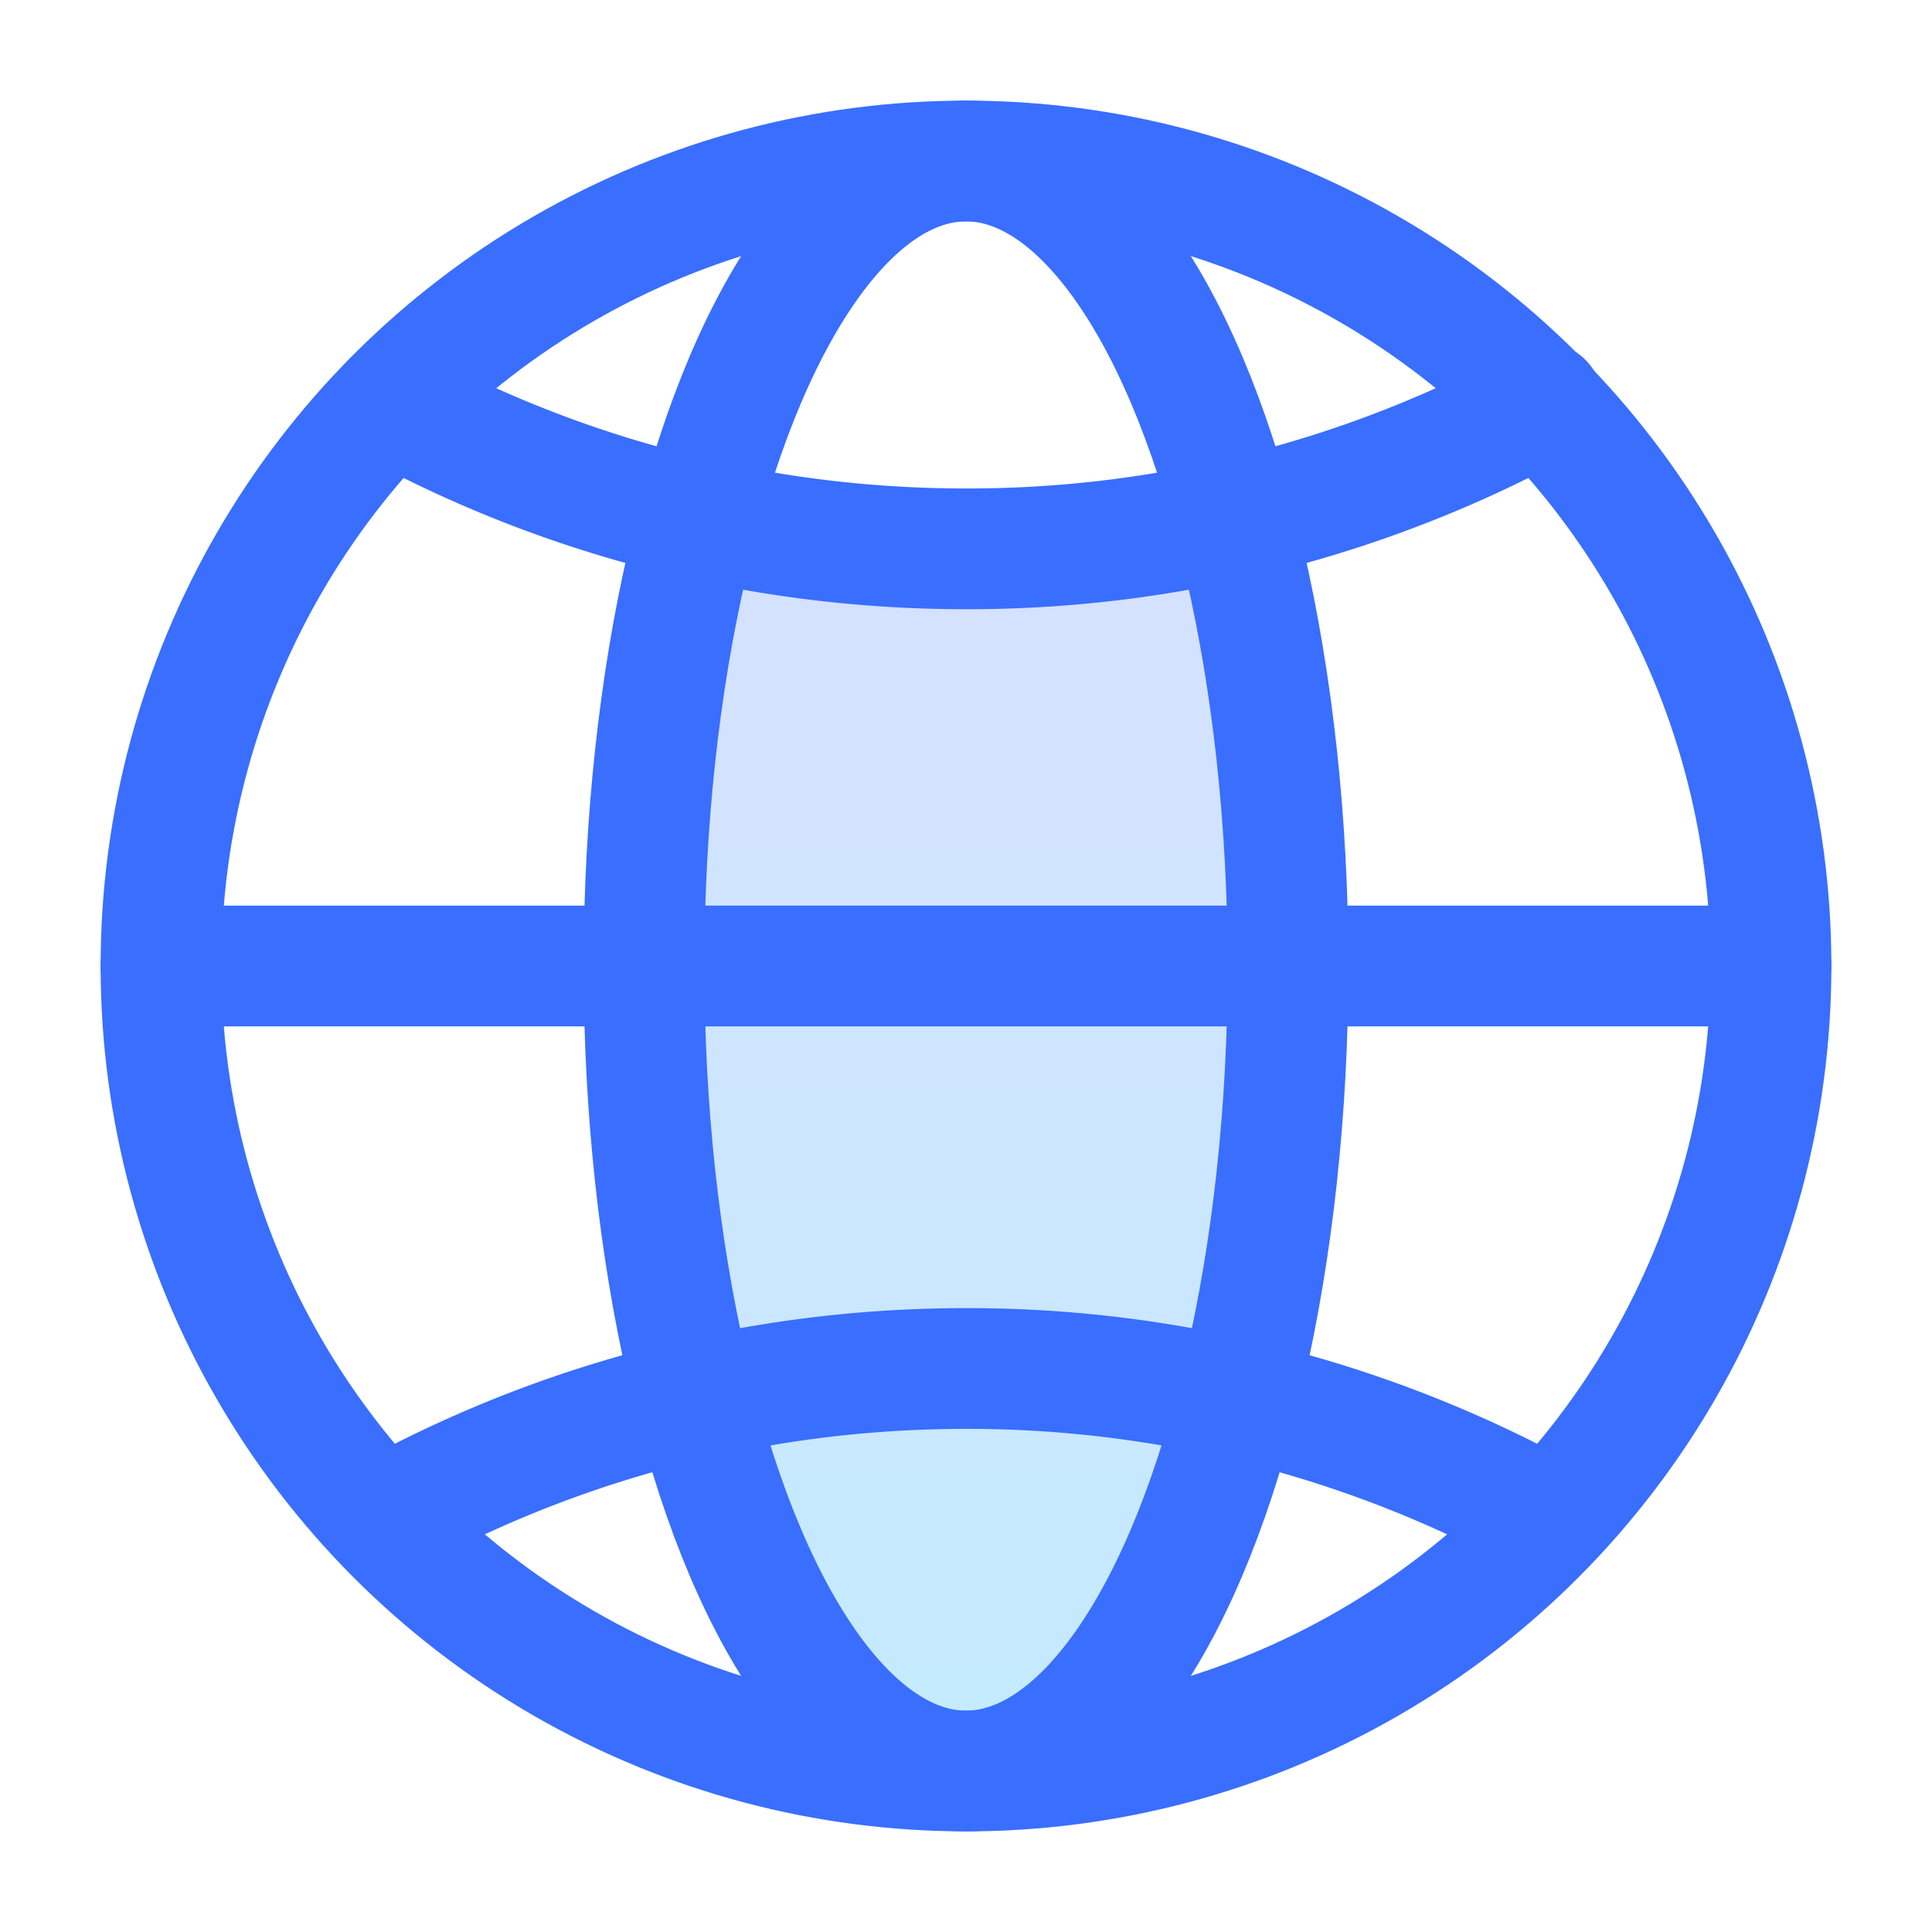
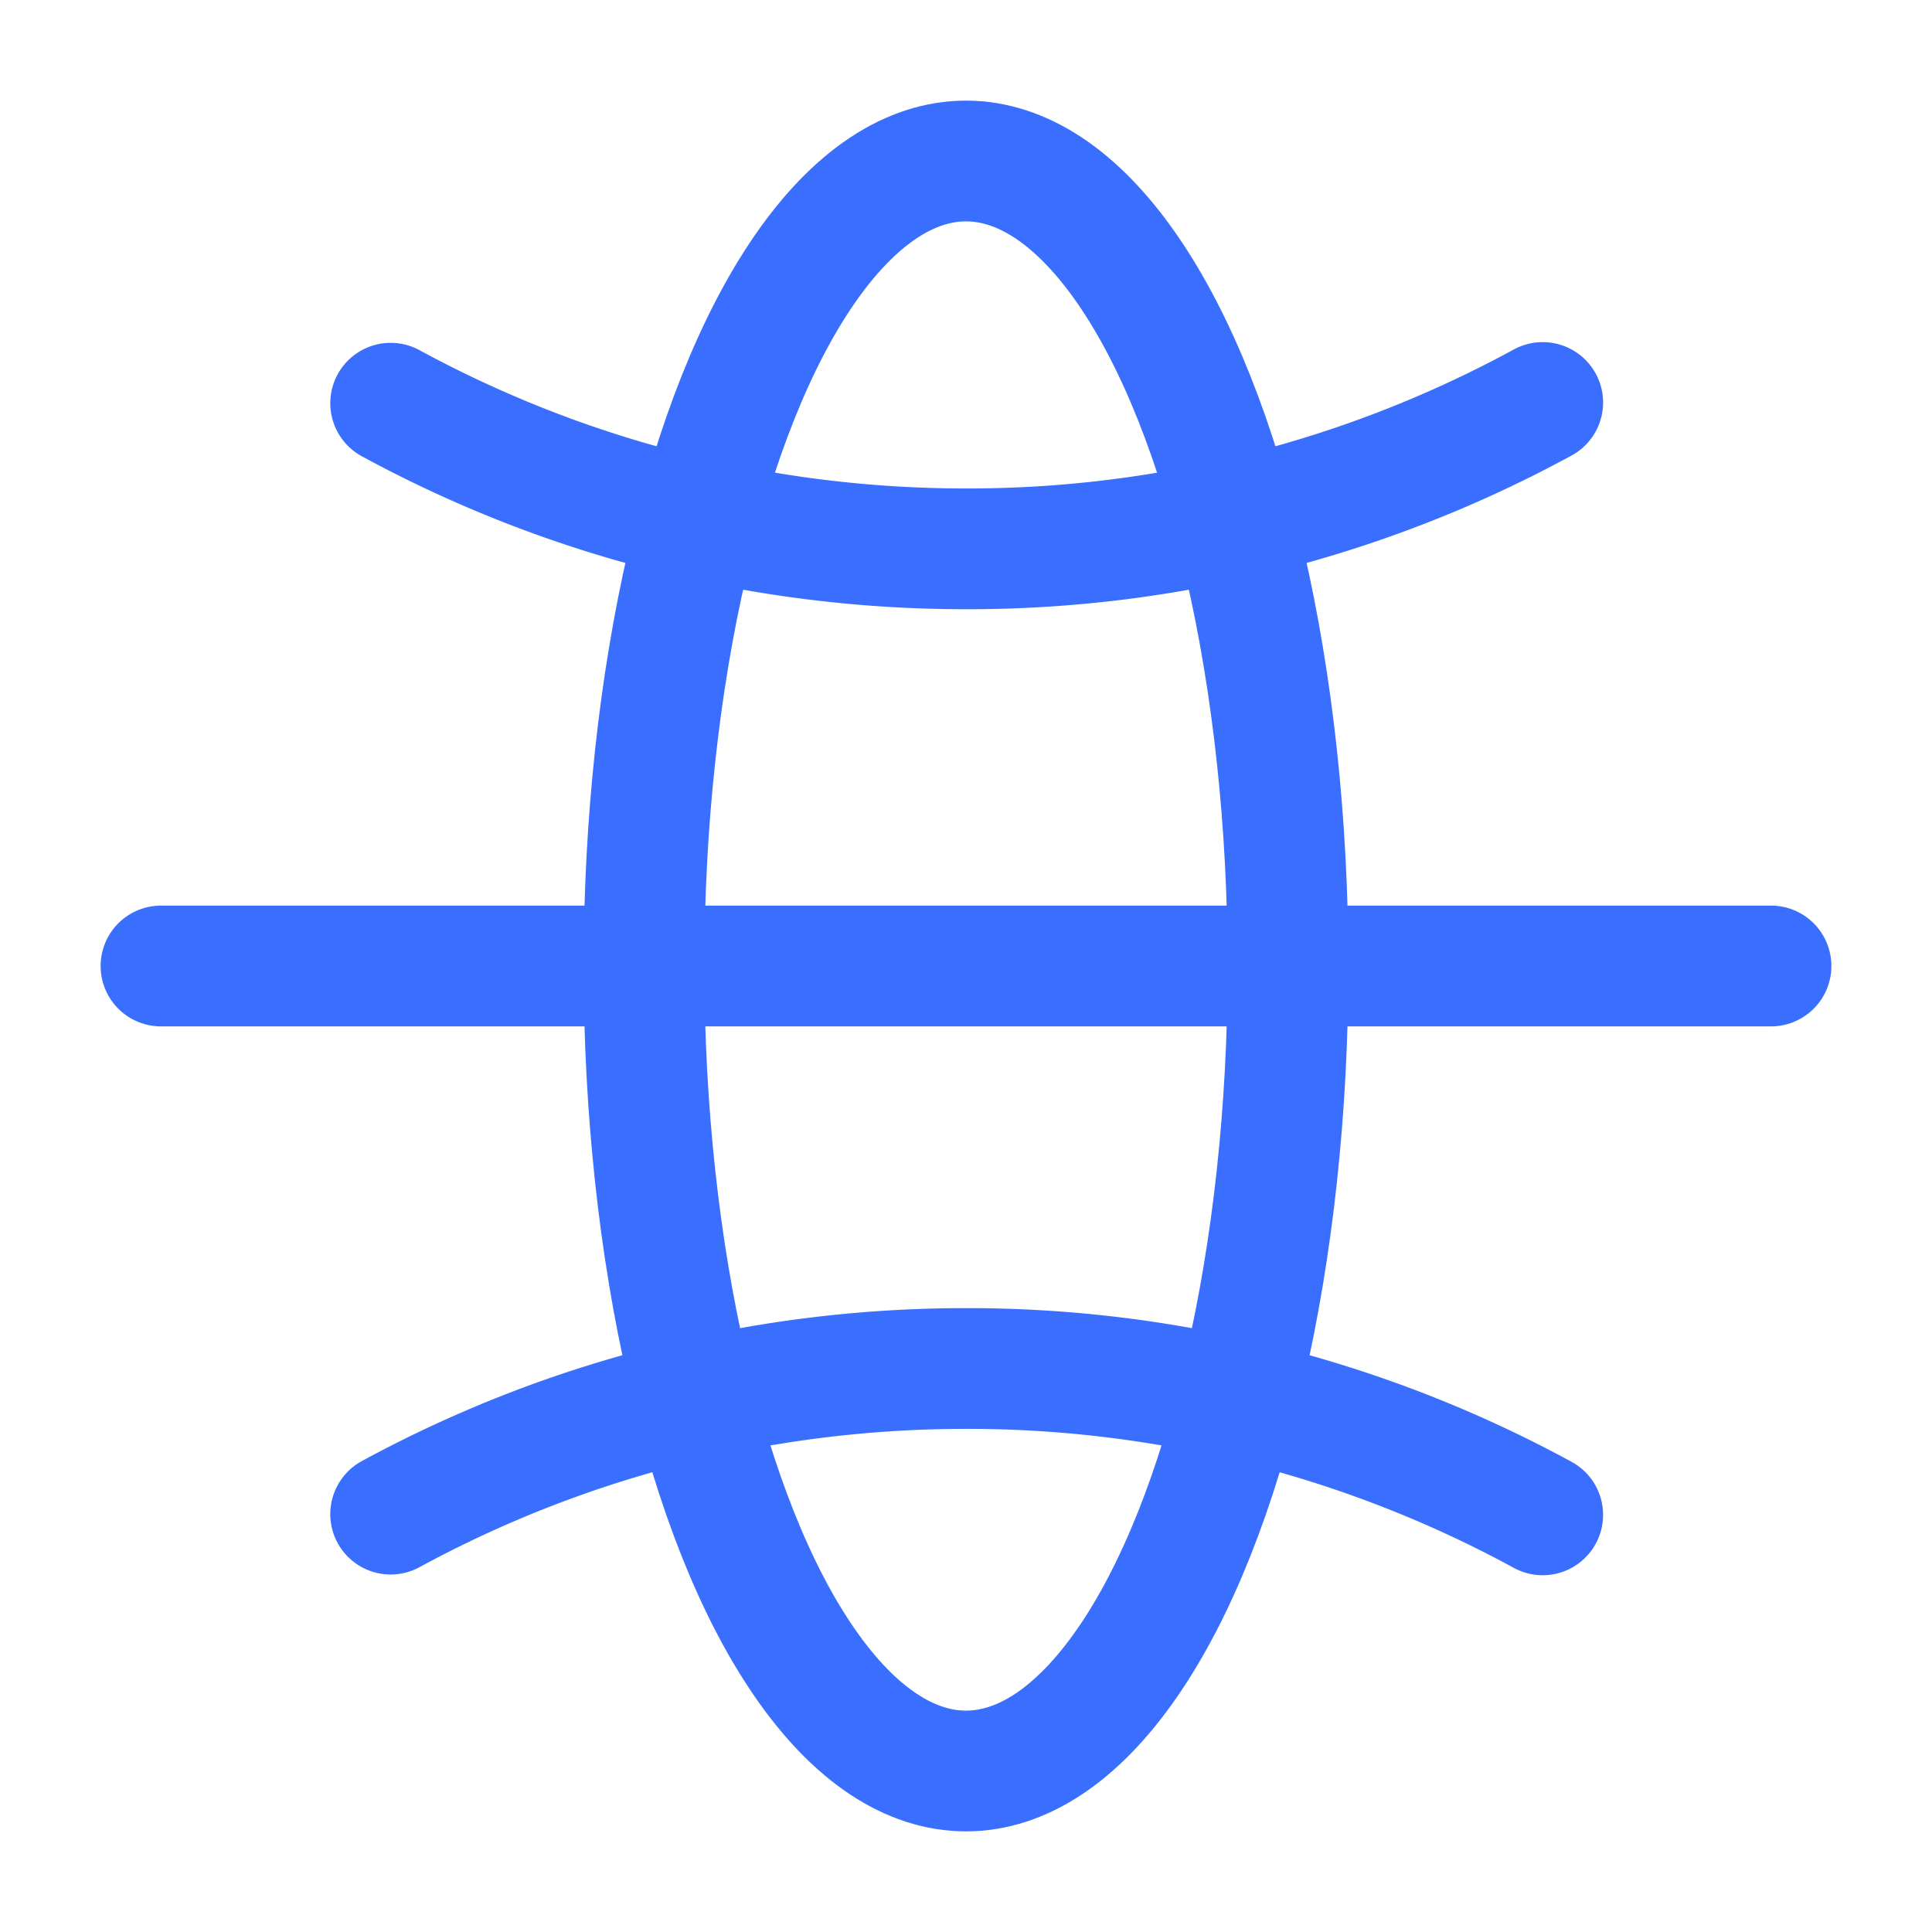
<svg xmlns="http://www.w3.org/2000/svg" width="24" height="24">
  <defs>
    <linearGradient x1="50%" y1="0%" x2="50%" y2="100%" id="prefix__a">
      <stop stop-color="#769BFF" stop-opacity=".3" offset="0%" />
      <stop stop-color="#39BFFF" stop-opacity=".3" offset="100%" />
    </linearGradient>
  </defs>
  <g fill="none" fill-rule="evenodd">
-     <path opacity=".1" d="M0 0h24v24H0z" />
-     <circle stroke="#396EFF" stroke-width="1.5" stroke-linecap="round" cx="12" cy="12" r="10" />
-     <path d="M12 22c2.21 0 4-4.477 4-10 0-2.105-.26-4.058-.704-5.669-2.364.664-4.273.697-6.582-.035C8.264 7.914 8 9.88 8 12c0 5.523 1.79 10 4 10z" fill="url(#prefix__a)" />
    <ellipse stroke="#396EFF" stroke-width="1.5" stroke-linecap="round" cx="12" cy="12" rx="4" ry="10" />
    <path d="M19.164 18.818A14.933 14.933 0 0012 17c-2.588 0-5.023.655-7.147 1.809M19.164 5A14.933 14.933 0 0112 6.818c-2.588 0-5.023-.655-7.147-1.809M2 12h20" stroke="#396EFF" stroke-width="1.5" stroke-linecap="round" />
  </g>
</svg>